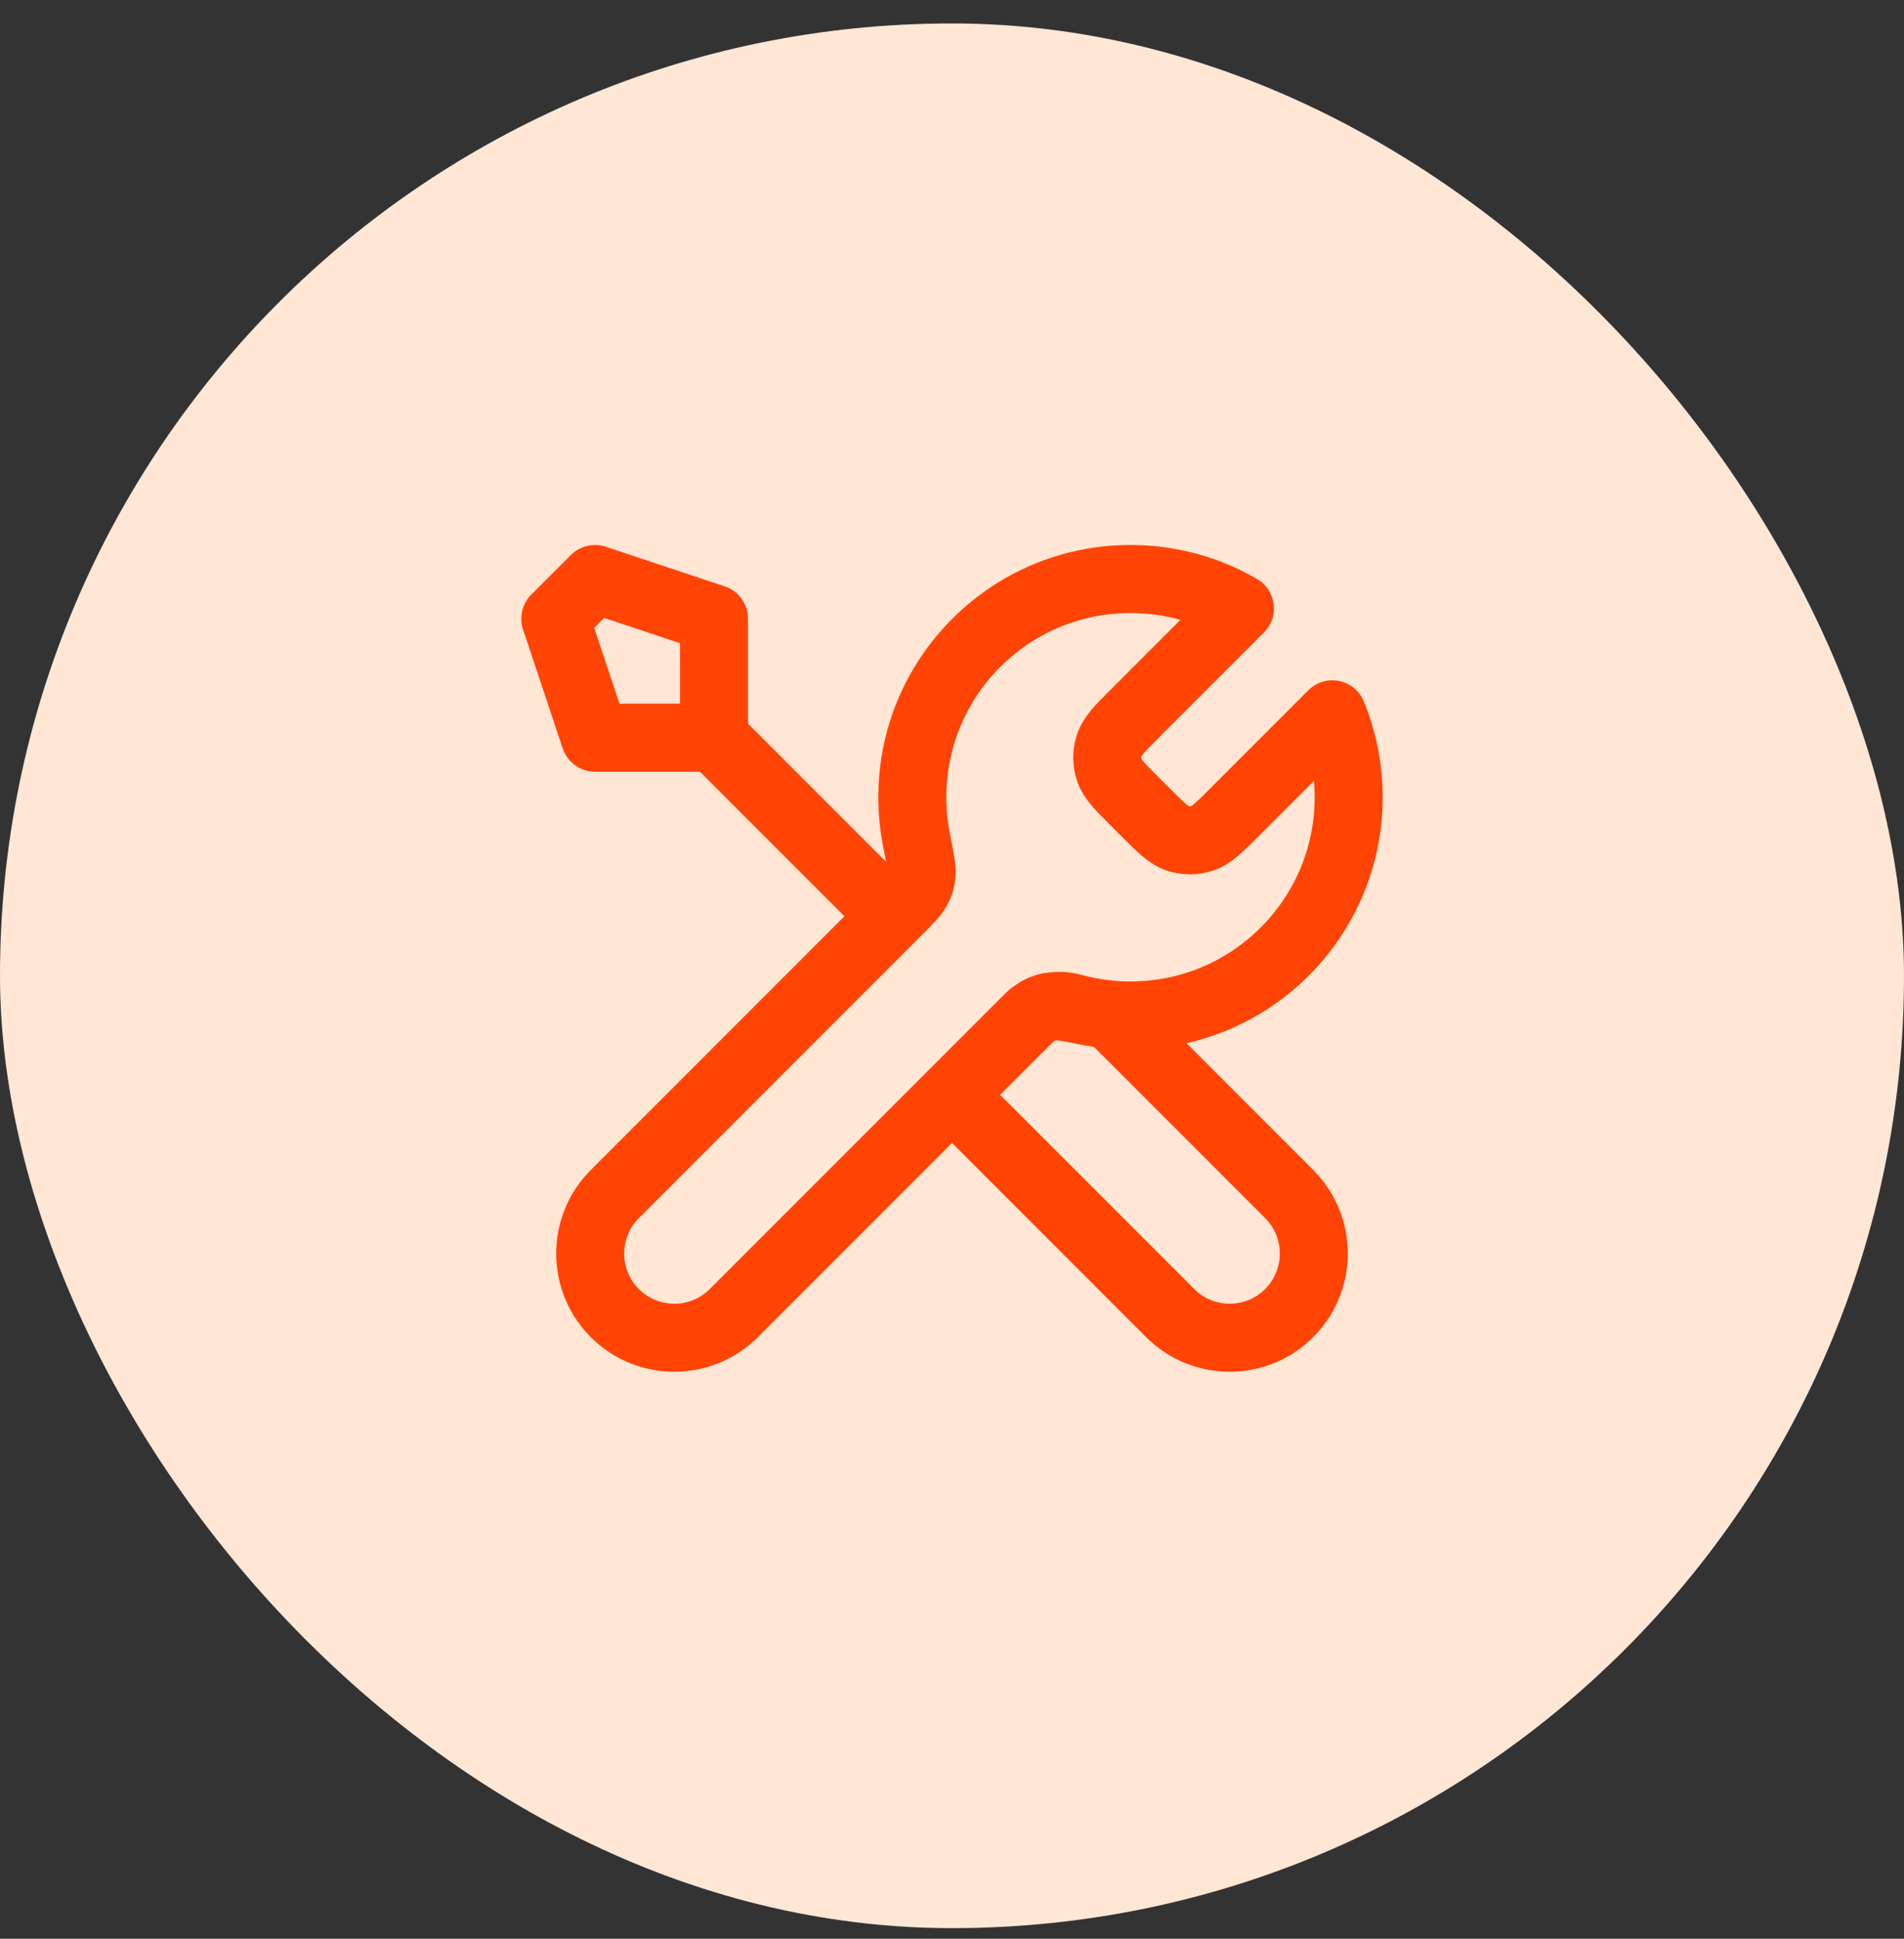
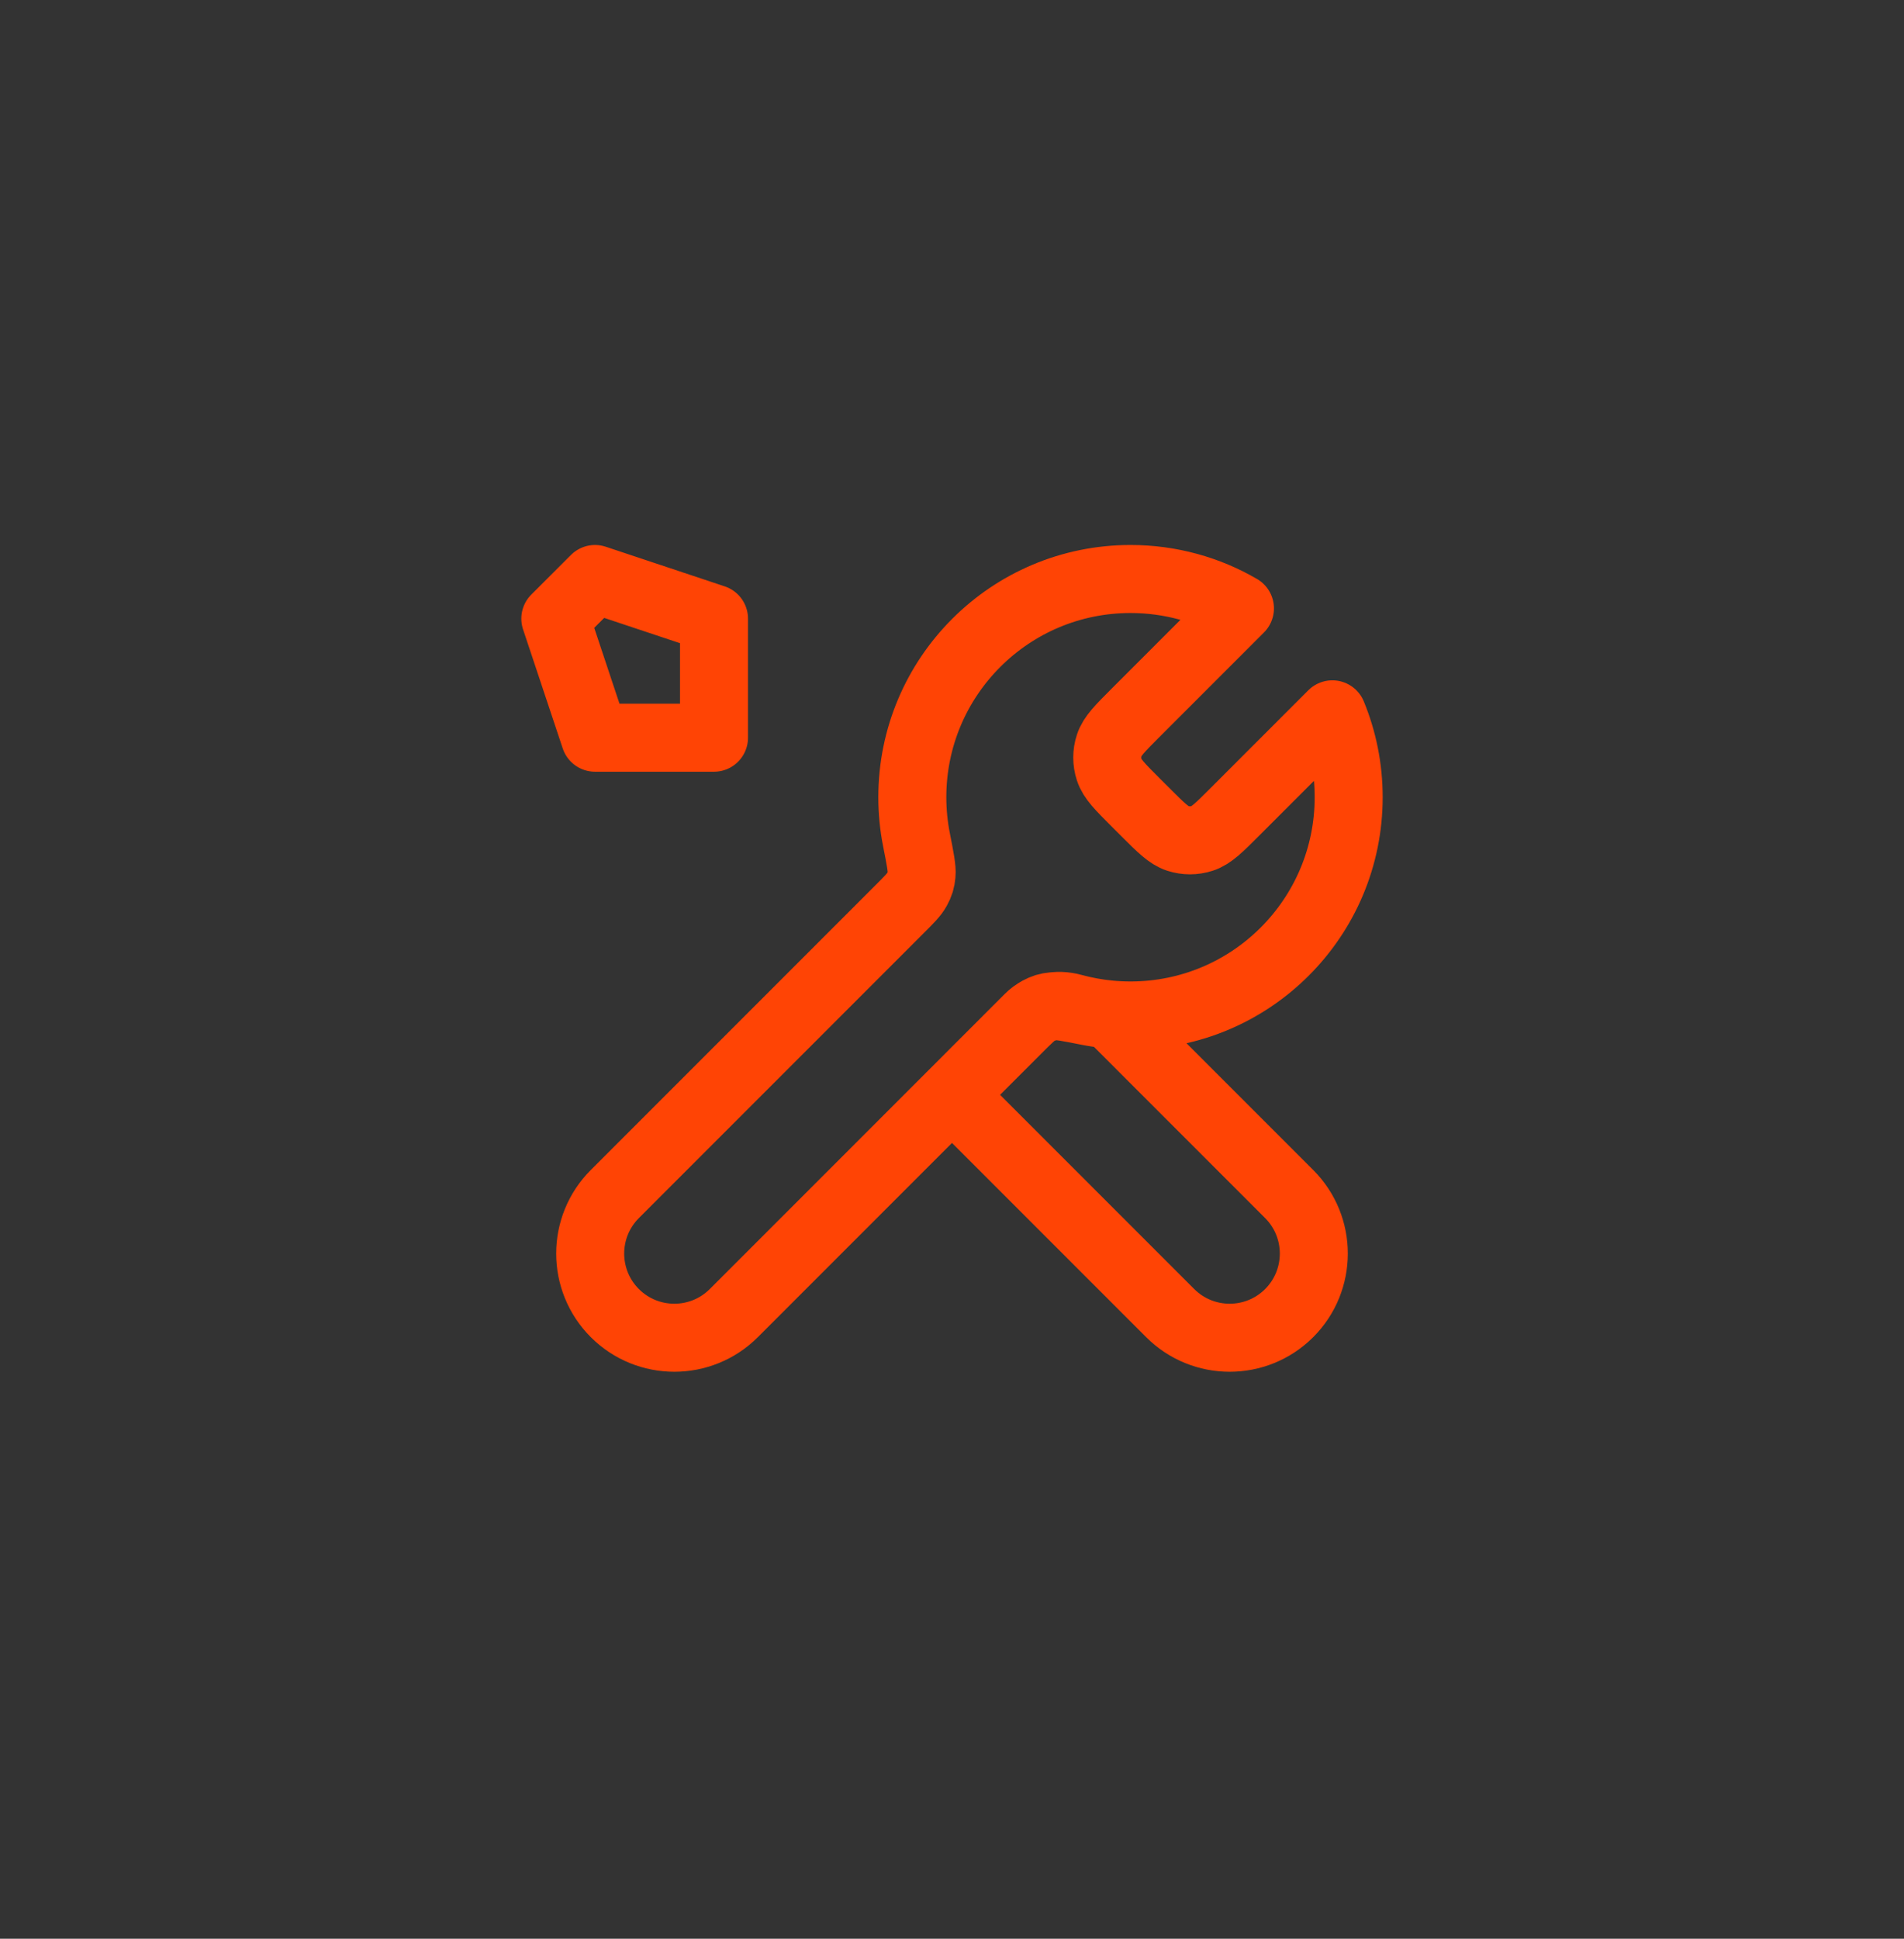
<svg xmlns="http://www.w3.org/2000/svg" width="56" height="57" viewBox="0 0 56 57" fill="none">
  <rect x="0" y="0" width="56" height="57" fill="#333333" stroke="none" />
-   <rect y="0.689" width="56" height="56" rx="28" fill="#FFE6D5" />
-   <path d="M21 21.689L26.25 26.939M21 21.689H17.5L16.333 18.189L17.5 17.023L21 18.189V21.689ZM36.469 17.887L33.403 20.953C32.941 21.415 32.71 21.646 32.624 21.912C32.547 22.146 32.547 22.399 32.624 22.633C32.71 22.9 32.941 23.131 33.403 23.593L33.68 23.869C34.142 24.331 34.373 24.562 34.639 24.649C34.874 24.725 35.126 24.725 35.36 24.649C35.627 24.562 35.858 24.331 36.32 23.869L39.187 21.002C39.496 21.753 39.667 22.576 39.667 23.439C39.667 26.983 36.794 29.856 33.25 29.856C32.823 29.856 32.405 29.814 32.001 29.735C31.434 29.623 31.151 29.567 30.979 29.584C30.796 29.602 30.706 29.63 30.544 29.716C30.392 29.798 30.239 29.951 29.933 30.256L21.583 38.606C20.617 39.572 19.05 39.572 18.083 38.606C17.117 37.639 17.117 36.072 18.083 35.106L26.433 26.756C26.739 26.451 26.892 26.298 26.973 26.145C27.06 25.983 27.087 25.893 27.105 25.711C27.122 25.539 27.067 25.255 26.955 24.688C26.875 24.284 26.833 23.867 26.833 23.439C26.833 19.895 29.706 17.023 33.25 17.023C34.423 17.023 35.523 17.337 36.469 17.887ZM28 32.189L34.417 38.606C35.383 39.572 36.95 39.572 37.917 38.606C38.883 37.639 38.883 36.072 37.917 35.106L32.638 29.827C32.264 29.792 31.9 29.724 31.547 29.628C31.094 29.503 30.596 29.594 30.263 29.926L28 32.189Z" stroke="#FF4405" stroke-width="2" stroke-linecap="round" stroke-linejoin="round" />
+   <path d="M21 21.689M21 21.689H17.5L16.333 18.189L17.5 17.023L21 18.189V21.689ZM36.469 17.887L33.403 20.953C32.941 21.415 32.71 21.646 32.624 21.912C32.547 22.146 32.547 22.399 32.624 22.633C32.71 22.9 32.941 23.131 33.403 23.593L33.68 23.869C34.142 24.331 34.373 24.562 34.639 24.649C34.874 24.725 35.126 24.725 35.36 24.649C35.627 24.562 35.858 24.331 36.32 23.869L39.187 21.002C39.496 21.753 39.667 22.576 39.667 23.439C39.667 26.983 36.794 29.856 33.25 29.856C32.823 29.856 32.405 29.814 32.001 29.735C31.434 29.623 31.151 29.567 30.979 29.584C30.796 29.602 30.706 29.63 30.544 29.716C30.392 29.798 30.239 29.951 29.933 30.256L21.583 38.606C20.617 39.572 19.05 39.572 18.083 38.606C17.117 37.639 17.117 36.072 18.083 35.106L26.433 26.756C26.739 26.451 26.892 26.298 26.973 26.145C27.06 25.983 27.087 25.893 27.105 25.711C27.122 25.539 27.067 25.255 26.955 24.688C26.875 24.284 26.833 23.867 26.833 23.439C26.833 19.895 29.706 17.023 33.25 17.023C34.423 17.023 35.523 17.337 36.469 17.887ZM28 32.189L34.417 38.606C35.383 39.572 36.95 39.572 37.917 38.606C38.883 37.639 38.883 36.072 37.917 35.106L32.638 29.827C32.264 29.792 31.9 29.724 31.547 29.628C31.094 29.503 30.596 29.594 30.263 29.926L28 32.189Z" stroke="#FF4405" stroke-width="2" stroke-linecap="round" stroke-linejoin="round" />
</svg>